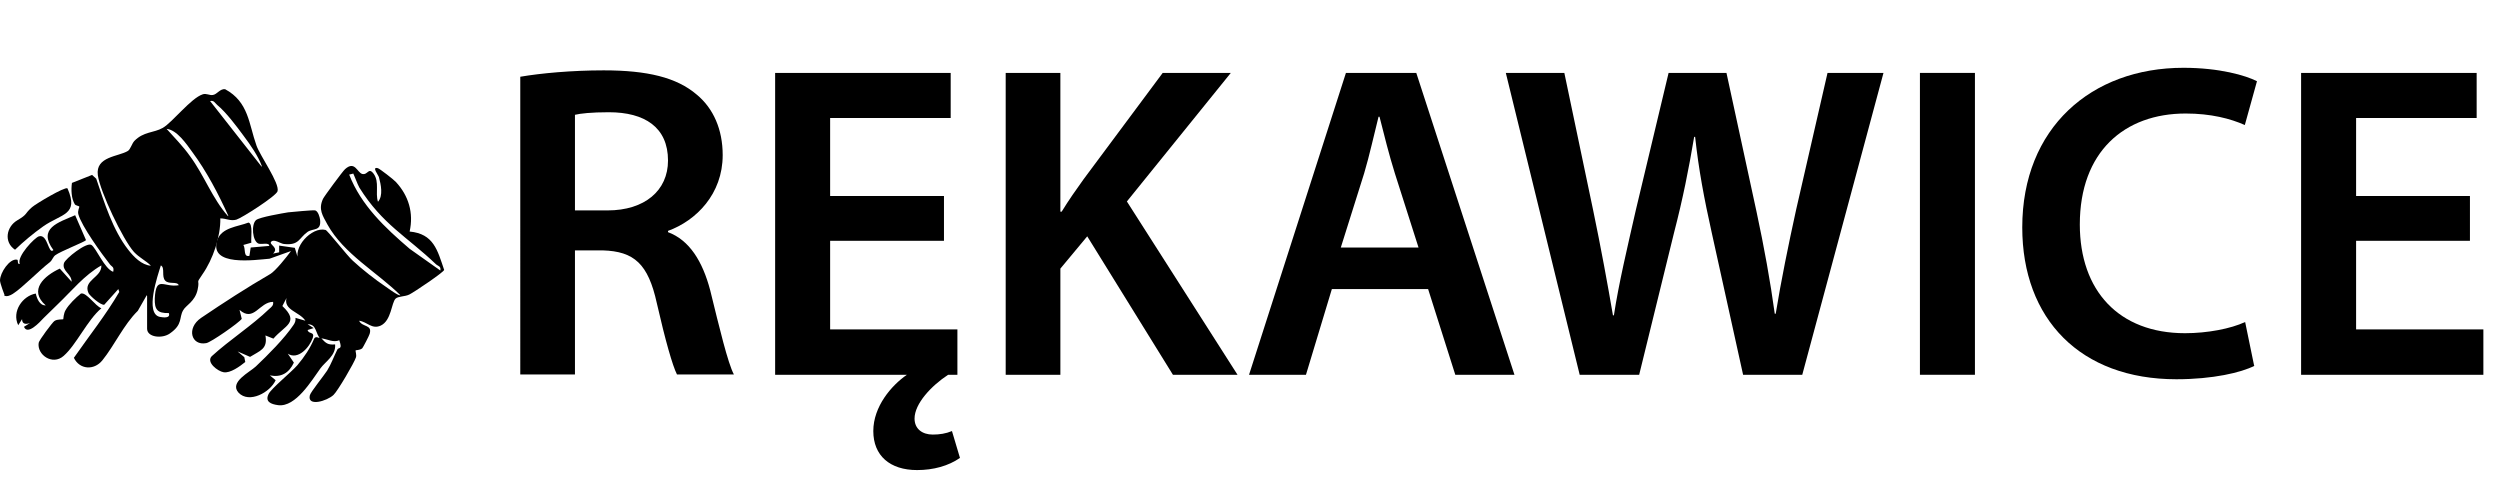
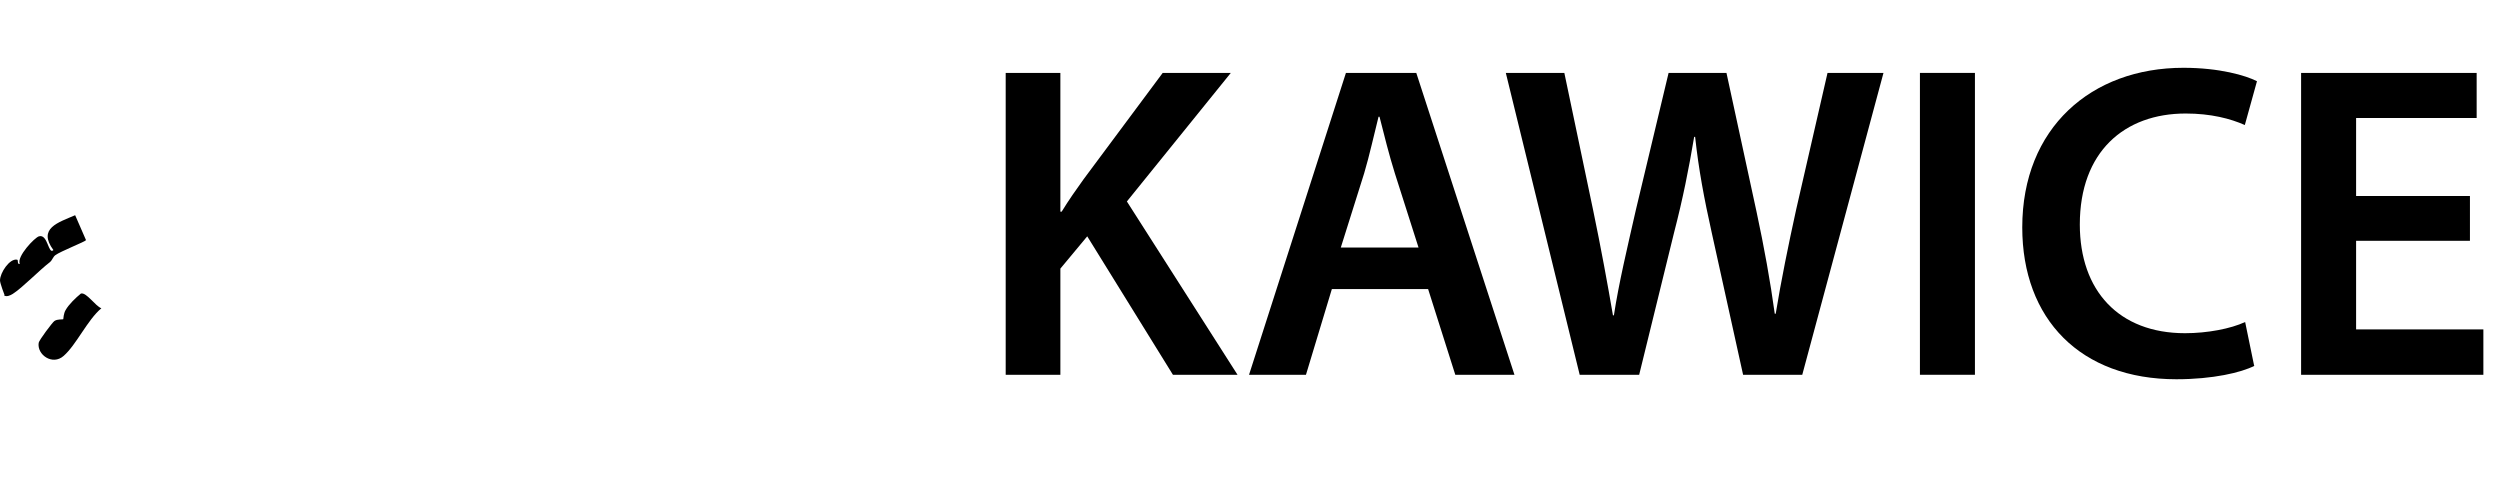
<svg xmlns="http://www.w3.org/2000/svg" id="a" width="78.18" height="15.22" viewBox="0 0 78.18 15.22">
-   <path d="M16.27,2.4c.64-.11,1.61-.2,2.61-.2,1.36,0,2.28.22,2.91.76.52.43.81,1.09.81,1.89,0,1.22-.83,2.05-1.71,2.37v.04c.67.25,1.08.91,1.32,1.82.29,1.18.55,2.27.74,2.63h-1.78c-.14-.28-.36-1.05-.63-2.23-.27-1.23-.71-1.62-1.69-1.65h-.87v3.88h-1.71V2.4ZM17.98,6.58h1.02c1.16,0,1.89-.62,1.89-1.56,0-1.04-.73-1.51-1.85-1.51-.55,0-.9.04-1.06.08v2.98Z" />
-   <path d="M30.02,14.32c-.36.25-.83.38-1.34.38-.85,0-1.37-.45-1.37-1.22s.57-1.43,1.05-1.76h-4.12V2.28h5.49v1.41h-3.77v2.44h3.56v1.4h-3.56v2.77h3.98v1.42h-.29c-.52.34-1.05.9-1.05,1.37,0,.32.24.5.57.5.21,0,.41-.03.6-.11l.25.84Z" />
  <path d="M31.45,2.28h1.71v4.34h.04c.22-.36.46-.7.69-1.02l2.47-3.32h2.13l-3.25,4.02,3.46,5.42h-2.02l-2.68-4.33-.84,1.01v3.32h-1.71V2.28Z" />
  <path d="M41.65,9.04l-.81,2.68h-1.78l3.03-9.44h2.2l3.07,9.44h-1.85l-.85-2.68h-3ZM44.36,7.74l-.74-2.32c-.18-.57-.34-1.22-.48-1.77h-.03c-.14.55-.28,1.2-.45,1.77l-.73,2.32h2.42Z" />
  <path d="M49.4,11.72l-2.31-9.44h1.83l.9,4.29c.24,1.15.46,2.35.62,3.29h.03c.15-.99.42-2.12.69-3.31l1.02-4.27h1.81l.94,4.34c.24,1.12.43,2.17.57,3.19h.03c.17-1.04.39-2.12.64-3.26l.98-4.27h1.75l-2.54,9.44h-1.85l-.98-4.44c-.24-1.08-.41-1.98-.52-3h-.03c-.17,1.01-.35,1.92-.63,3l-1.09,4.44h-1.86Z" />
  <path d="M61.76,2.28v9.44h-1.72V2.28h1.72Z" />
  <path d="M70.5,11.44c-.41.21-1.3.42-2.44.42-3,0-4.82-1.88-4.82-4.75,0-3.11,2.16-4.99,5.04-4.99,1.13,0,1.95.24,2.3.42l-.38,1.37c-.45-.2-1.06-.36-1.85-.36-1.92,0-3.31,1.2-3.31,3.47,0,2.07,1.22,3.4,3.29,3.4.7,0,1.43-.14,1.88-.35l.28,1.36Z" />
  <path d="M77.24,7.53h-3.56v2.77h3.98v1.42h-5.7V2.28h5.49v1.41h-3.77v2.44h3.56v1.4Z" />
-   <path d="M4.59,9.23l-.28.49c-.44.43-.73,1.08-1.11,1.55-.26.32-.71.29-.89-.08.48-.69,1-1.34,1.42-2.06l-.03-.09-.44.49c-.11.02-.44-.27-.49-.36-.19-.41.42-.49.4-.87-.54.31-.92.79-1.36,1.21-.17.17-.25.24-.44.43-.14.15-.51.55-.62.28l.19-.12c-.13.05-.25.04-.25-.12l-.12.19c-.21-.43.14-.92.55-.99.03.15.12.38.31.37-.55-.48-.04-.93.44-1.15l.37.41c0-.25-.31-.33-.24-.58.04-.14.71-.67.86-.57s.41.75.68.84c.04-.16-.05-.16-.1-.23-.26-.33-.89-1.2-.99-1.57-.03-.11.04-.22.03-.24s-.11-.03-.14-.07c-.11-.18-.12-.46-.09-.67l.63-.25.13.12c.25.74.52,1.61,1,2.22.17.22.42.48.71.5-.17-.17-.35-.24-.53-.43-.35-.39-1.06-1.89-1.13-2.4-.08-.59.65-.58.94-.76.08-.05.12-.22.2-.31.29-.3.61-.25.89-.41.31-.18.88-.93,1.25-1.05.11-.04.21.04.32.02.13-.02.22-.2.38-.18.74.4.74,1.09.98,1.76.11.32.73,1.18.66,1.43-.04.15-1.12.84-1.29.89-.19.05-.31-.04-.5-.04.01.57-.23,1.28-.56,1.75-.23.34-.07.11-.15.48s-.37.49-.45.64c-.14.23,0,.44-.42.73-.24.17-.71.12-.71-.15v-1.02ZM8.19,5.2c-.12-.33-.36-.67-.57-.95-.22-.3-.55-.74-.83-.97-.07-.06-.1-.15-.22-.12l1.61,2.05ZM7.14,6.75c-.3-.67-.69-1.41-1.13-2-.18-.25-.48-.69-.8-.72.25.28.51.54.73.85.45.61.7,1.33,1.19,1.88ZM5.17,8.78c-.13-.13,0-.41-.14-.48-.1.32-.51,1.51-.03,1.61.11.02.34.05.28-.12-.36.01-.45-.11-.44-.46.04-.73.28-.33.75-.41-.05-.13-.3-.02-.42-.14Z" />
-   <path d="M10.05,10.64c-.21-.22-.13-.5-.43-.5l.19.12-.19.06c.03.14.23.04.16.25-.1.29-.46.7-.78.49l.19.28c-.15.32-.39.47-.75.4l.18.15c-.17.38-.83.74-1.16.39-.3-.33.35-.64.54-.82.38-.36.89-.87,1.18-1.3.05-.07.07-.14.06-.22l.31.09c-.18-.28-.69-.33-.59-.71l-.13.25c.55.52.08.6-.28,1.02l-.25-.1c.08.43-.18.48-.48.67l-.39-.17.21.18.03.15c-.16.13-.47.36-.68.32-.18-.03-.55-.31-.37-.5.57-.52,1.25-.95,1.8-1.48.07-.06.14-.11.12-.22-.43,0-.6.65-1.05.25l.07.28c-.08.12-.97.74-1.11.76-.47.09-.63-.47-.16-.79.71-.48,1.42-.94,2.16-1.37.16-.09.52-.54.65-.72l-.67.24c-.47.04-1.89.25-1.64-.57.13-.41.65-.43.98-.56.15.03.07.51.09.63l-.25.07c.08.11-.01.39.19.34l.04-.26.58-.05c0-.12-.23-.04-.33-.07-.2-.07-.24-.61-.08-.74.11-.09.82-.21,1-.24.11-.01.81-.08.85-.06.09.03.14.21.15.29.04.37-.21.26-.39.38-.28.2-.26.43-.74.38-.11-.01-.31-.17-.4-.07-.08.09.26.18.06.37l.19-.04v-.21s.49.07.49.07l.13.43c-.23-.43.4-1.1.83-.99.06.01.68.81.85.96.29.27.71.6,1.04.82.07.05.41.3.45.26-.73-.72-1.77-1.29-2.28-2.21-.15-.28-.29-.47-.14-.8.03-.07.62-.87.69-.93.31-.28.38.11.54.15.18.04.19-.23.36,0,.18.26.04.58.13.87.17-.19.09-.55.03-.77-.02-.07-.24-.34-.03-.28.06.02.5.36.56.43.4.43.56.97.43,1.55.75.07.87.58,1.08,1.2-.01.07-.96.71-1.09.77-.14.07-.35.05-.43.13-.13.13-.13.68-.46.84-.28.13-.43-.12-.68-.15.1.21.42.11.33.41-.01.05-.21.43-.23.45-.08.07-.2.05-.21.07-.01.01.04.14.01.22-.05.16-.57,1.05-.7,1.17-.2.19-.83.38-.74.01.03-.11.43-.6.54-.77.13-.21.21-.44.32-.66.04-.08.17.02.06-.29-.18.08-.35-.03-.56-.06.14.15.2.21.43.19.03.35-.31.54-.46.75-.27.37-.77,1.22-1.32,1.15-.23-.03-.42-.11-.3-.35.09-.18.71-.68.9-.9.22-.26.4-.53.53-.84.06-.08.14,0,.22,0ZM11.04,5.43l-.12.03c.37.96,1.13,1.67,1.89,2.32l.96.68c.03-.14-.08-.14-.14-.2-.9-.86-1.67-1.24-2.39-2.39-.06-.1-.18-.44-.2-.45Z" />
  <path d="M.14,9.22S0,8.86,0,8.77c0-.24.3-.69.53-.65.06,0-.01.16.09.13-.11-.22.47-.83.6-.86.28-.08.29.59.45.43-.5-.68.15-.86.68-1.09l.34.78c-.03.05-.8.35-.96.47-.07.05-.1.16-.16.21-.34.26-.87.81-1.17,1-.08.05-.19.1-.27.05Z" />
  <path d="M1.98,9.97s.01-.17.07-.27c.1-.18.32-.39.48-.52.17-.05.45.39.64.46-.44.37-.78,1.14-1.18,1.49-.35.31-.84-.04-.78-.41.01-.08.43-.64.49-.68.1-.07.25-.04.28-.06Z" />
-   <path d="M2.11,5.89c.37.84-.19.79-.76,1.19-.31.22-.61.47-.88.73-.36-.24-.27-.72.07-.92s.21-.19.46-.41c.11-.1,1.03-.65,1.11-.59Z" />
</svg>